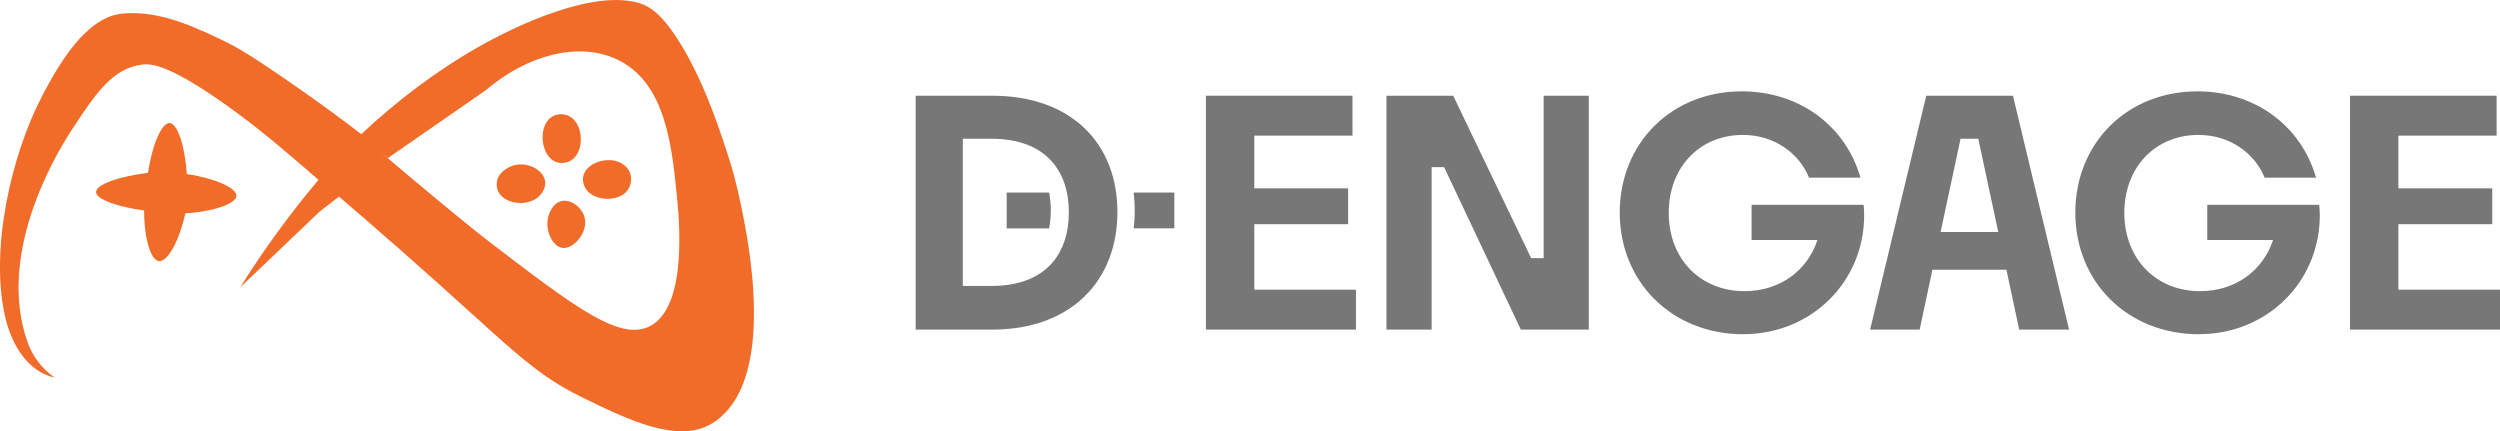
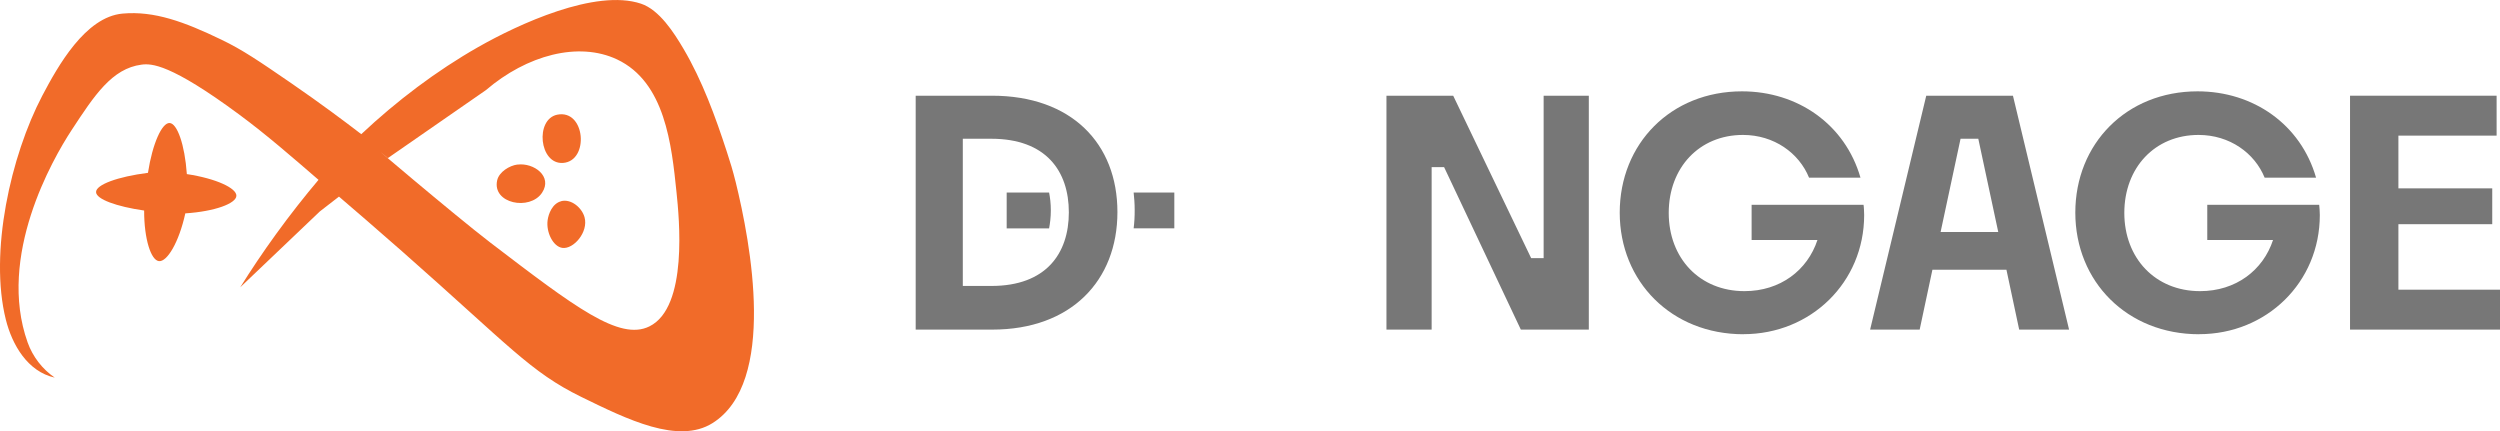
<svg xmlns="http://www.w3.org/2000/svg" id="katman_2" data-name="katman 2" viewBox="0 0 360.74 62.24">
  <defs>
    <style> .cls-1 { fill: #777; } .cls-2 { fill: #f16b29; } </style>
  </defs>
  <g id="katman_1" data-name="katman 1">
    <g>
      <g>
        <g>
          <path class="cls-1" d="M132.13,47.56V13.81h11.02c11.43,0,18.09,6.88,18.09,16.79s-6.71,16.96-18.04,16.96h-11.07ZM138.93,20.02v21.24h4.14c7.87,0,11.16-4.68,11.16-10.62s-3.28-10.62-11.2-10.62h-4.09Z" />
-           <path class="cls-1" d="M195.65,47.56h-21.64V13.81h21.15v5.76h-14.17v7.61h13.54v5.17h-13.54v9.45h14.67v5.76Z" />
          <path class="cls-1" d="M200.06,47.56V13.81h9.63l11.25,23.44h1.8V13.81h6.52v33.75h-9.81l-11.07-23.44h-1.8v23.44h-6.52Z" />
          <path class="cls-1" d="M251.58,48.23c-10.39,0-17.86-7.6-17.86-17.55s7.38-17.5,17.64-17.5c8.05,0,14.89,4.77,17.1,12.46h-7.42c-1.44-3.55-5.04-6.17-9.54-6.17-6.3,0-10.71,4.72-10.71,11.25s4.45,11.29,10.93,11.29c5.17,0,9.09-3.01,10.53-7.38h-9.5v-5.08h16.15c.05.18.09,1.21.09,1.48,0,9.72-7.7,17.19-17.42,17.19Z" />
          <path class="cls-1" d="M289.51,38.92h-10.67l-1.84,8.64h-7.15l8.1-33.75h12.51l8.1,33.75h-7.2l-1.84-8.64ZM280.02,33.48h8.32l-2.88-13.46h-2.56l-2.88,13.46Z" />
          <path class="cls-1" d="M317.32,48.23c-10.39,0-17.86-7.6-17.86-17.55s7.38-17.5,17.64-17.5c8.05,0,14.89,4.77,17.1,12.46h-7.42c-1.44-3.55-5.04-6.17-9.54-6.17-6.3,0-10.71,4.72-10.71,11.25s4.46,11.29,10.93,11.29c5.17,0,9.09-3.01,10.53-7.38h-9.49v-5.08h16.15c.04.18.09,1.21.09,1.48,0,9.72-7.69,17.19-17.41,17.19Z" />
          <path class="cls-1" d="M360.74,47.56h-21.64V13.81h21.15v5.76h-14.17v7.61h13.54v5.17h-13.54v9.45h14.67v5.76Z" />
        </g>
        <path class="cls-1" d="M163.58,32.95c.1-.8.16-1.7.15-2.69,0-.91-.07-1.74-.15-2.48h5.87v5.17h-5.87Z" />
        <path class="cls-1" d="M145.26,32.95v-5.17h6.12c.14.7.25,1.58.25,2.59s-.12,1.89-.25,2.59h-6.12Z" />
      </g>
      <g>
        <path class="cls-2" d="M106.14,26.21c-.4-1.61-.76-2.79-1.26-4.31-1.64-5.04-3.55-10.27-6.25-14.85-1.38-2.34-3.49-5.64-6.14-6.52-6.57-2.19-17.68,2.96-23.47,6.25-6.08,3.46-11.8,7.8-16.89,12.58-2.34-1.8-5.81-4.4-10.14-7.38-4.62-3.17-6.99-4.79-10.03-6.25-5.37-2.59-9.7-4.18-14.27-3.77-5.38.48-9.34,7.58-11.59,11.85C1.55,22.48-1.58,36.43.84,46.11c.91,3.64,3.14,7.51,7.06,8.38-1.79-1.23-3.17-3.01-3.91-5.07-4.44-12.45,3.59-26.44,6.32-30.61,3.32-5.07,5.85-8.92,10.1-9.48,1.44-.19,4.17-.14,14.07,7.17,3.98,2.94,7.74,6.22,11.48,9.45-2,2.37-4.06,4.98-6.12,7.82-1.92,2.65-3.64,5.22-5.18,7.69,3.83-3.65,7.66-7.3,11.49-10.95l2.76-2.14c1.99,1.7,5.19,4.45,9.1,7.89,15.5,13.66,18.51,17.41,25.86,21.01,6.66,3.26,14.01,6.88,18.95,3.78,9.31-5.85,5.51-25.95,3.32-34.85ZM70.76,35.01c-5.08-3.88-19.69-16.3-14.79-12.2h0s5.53-3.84,14.15-9.81c5.92-5.06,13.36-7.04,18.91-4.43,6.95,3.28,7.88,12.32,8.59,19.2.37,3.61,1.71,16.57-3.92,19.33-4.32,2.12-10.72-2.76-22.94-12.09Z" />
        <path class="cls-2" d="M26.96,25.11c-.3-4.26-1.4-7.32-2.49-7.36-1.09-.05-2.46,2.92-3.12,7.19-4.39.56-7.49,1.71-7.49,2.77,0,1.03,2.96,2.1,6.94,2.67-.01,4.13.99,7.17,2.13,7.3,1.16.14,2.88-2.66,3.81-6.89,4.27-.28,7.33-1.43,7.37-2.53.05-1.1-2.91-2.5-7.16-3.14Z" />
        <path class="cls-2" d="M81.24,23.51c3.83-.27,3.24-7.79-.84-6.96-3.21.66-2.61,7.19.84,6.96Z" />
-         <path class="cls-2" d="M84.34,26.91c.91,2.04,4.46,2.32,5.94.86.87-.87,1.07-2.34.34-3.36-1.98-2.76-7.73-.77-6.27,2.5Z" />
        <path class="cls-2" d="M74.67,23.74c-1.16.15-2.66,1.07-2.93,2.28-.75,3.36,4.71,4.43,6.47,1.8,1.58-2.37-1.19-4.37-3.53-4.07Z" />
        <path class="cls-2" d="M81,29.03c-1.31.32-1.86,1.85-1.98,2.74-.24,1.74.79,3.82,2.13,4,1.61.22,3.78-2.28,3.2-4.41-.37-1.38-1.92-2.69-3.36-2.34Z" />
      </g>
    </g>
  </g>
</svg>